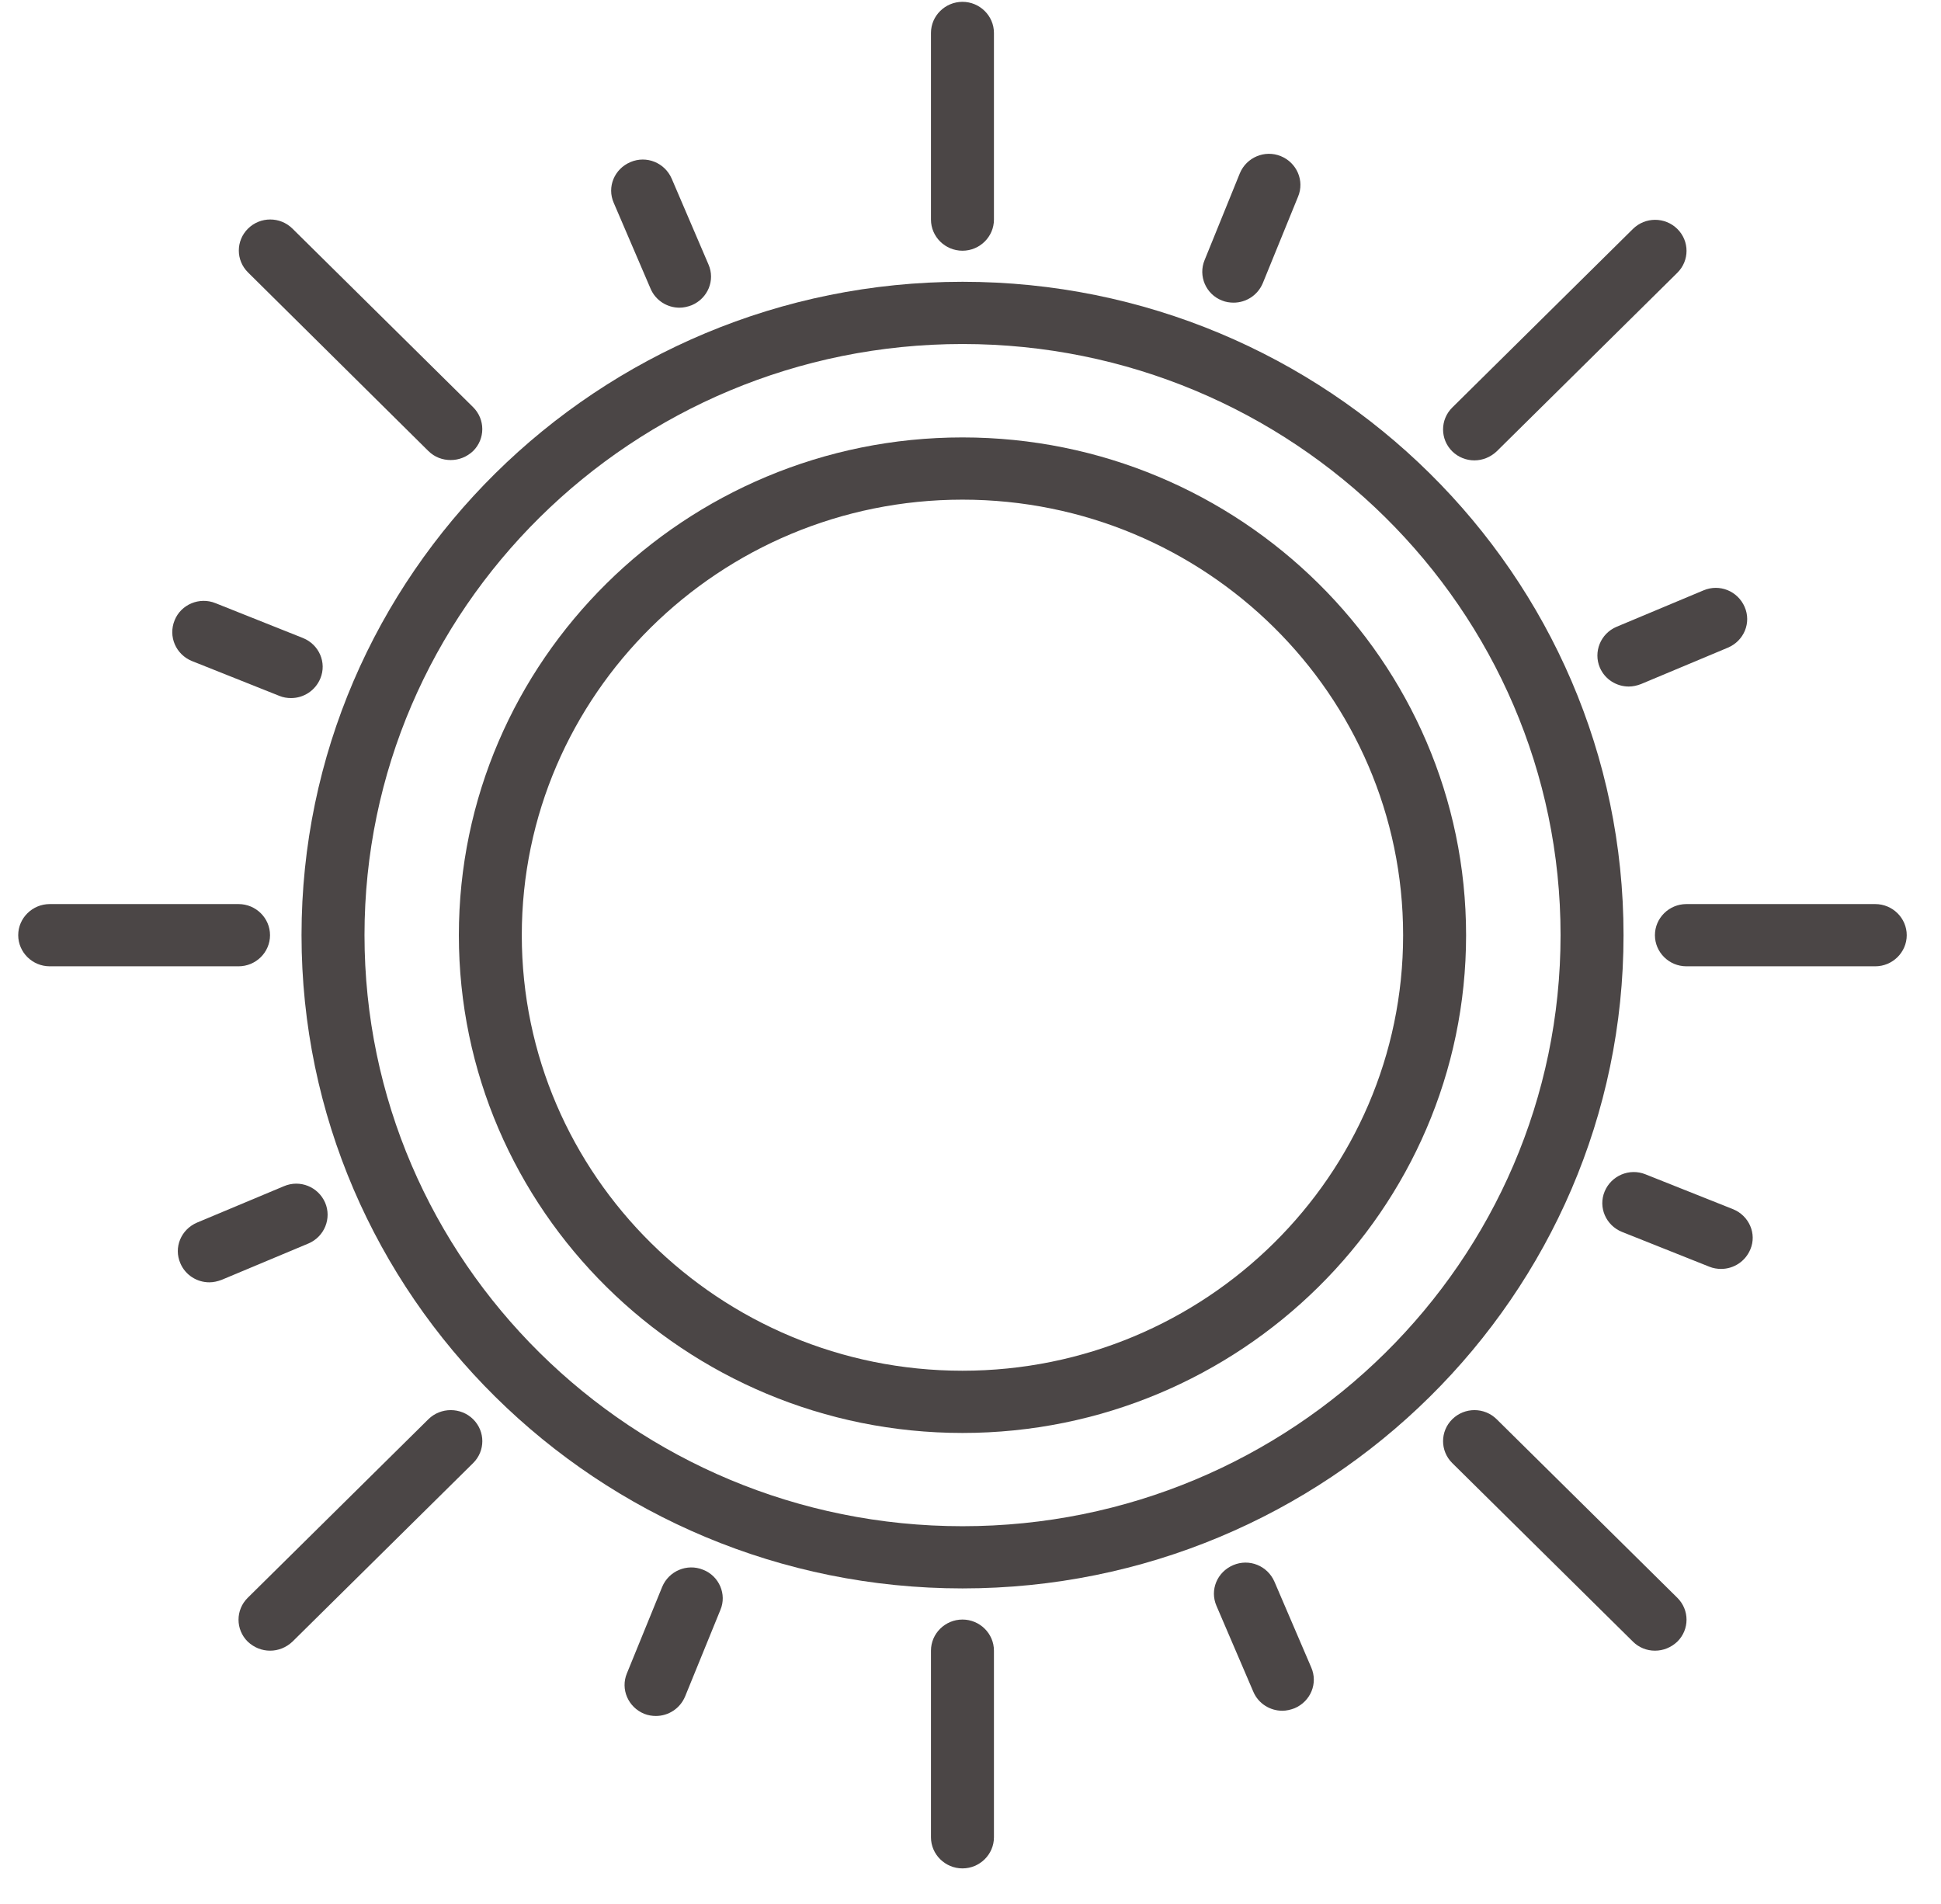
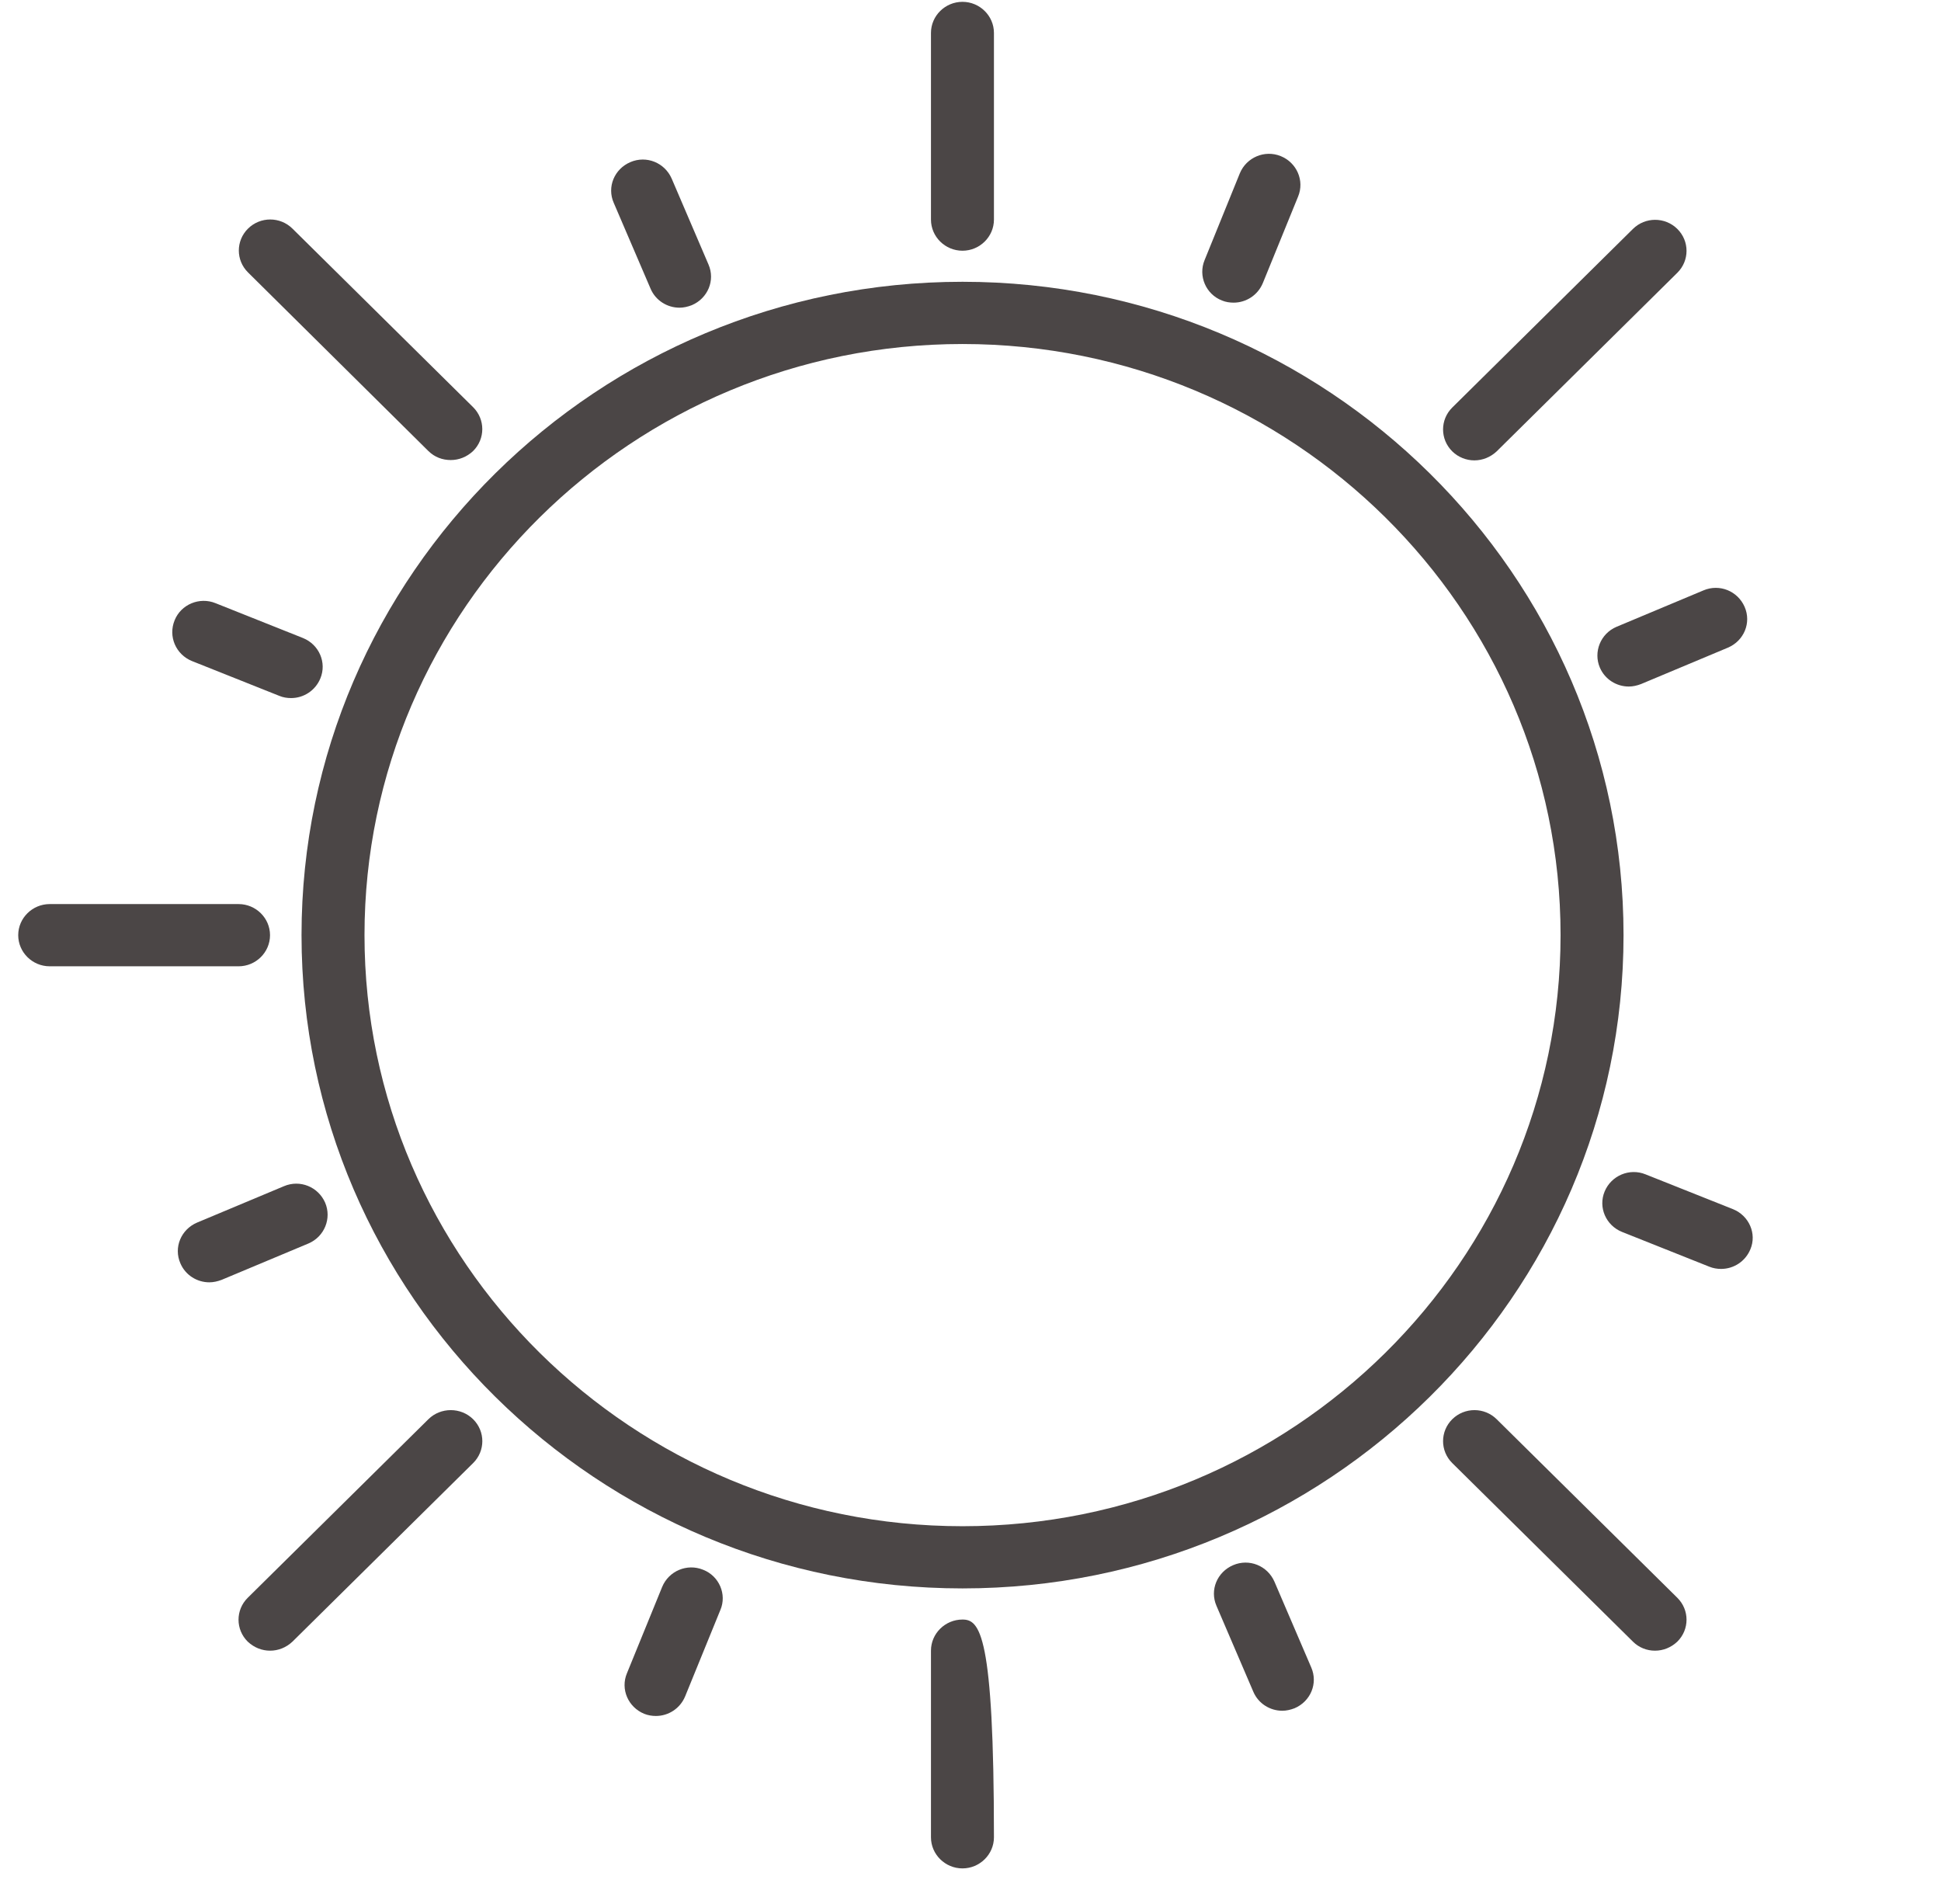
<svg xmlns="http://www.w3.org/2000/svg" width="52" height="51" viewBox="0 0 52 51" fill="none">
  <path d="M25.786 7.548C16.021 7.548 8.078 15.398 8.078 25.048C8.078 34.698 16.021 42.548 25.786 42.548C35.551 42.548 43.495 34.698 43.495 25.048C43.495 15.398 35.551 7.548 25.786 7.548ZM25.786 40.882C16.949 40.882 9.765 33.782 9.765 25.048C9.765 16.315 16.949 9.215 25.786 9.215C34.623 9.215 41.808 16.315 41.808 25.048C41.808 33.782 34.623 40.882 25.786 40.882Z" fill="#4B4646" />
-   <path d="M25.785 11.717C18.348 11.717 12.293 17.701 12.293 25.051C12.293 32.401 18.348 38.384 25.785 38.384C33.222 38.384 39.277 32.401 39.277 25.051C39.277 17.701 33.222 11.717 25.785 11.717ZM25.785 36.717C19.275 36.717 13.979 31.484 13.979 25.051C13.979 18.617 19.275 13.384 25.785 13.384C32.295 13.384 37.59 18.617 37.59 25.051C37.59 31.484 32.295 36.717 25.785 36.717Z" fill="#4B4646" />
  <path d="M25.785 6.716C26.248 6.716 26.628 6.341 26.628 5.882V0.882C26.628 0.424 26.248 0.049 25.785 0.049C25.321 0.049 24.941 0.424 24.941 0.882V5.882C24.941 6.341 25.321 6.716 25.785 6.716Z" fill="#4B4646" />
-   <path d="M25.785 43.382C25.321 43.382 24.941 43.757 24.941 44.215V49.215C24.941 49.673 25.321 50.048 25.785 50.048C26.248 50.048 26.628 49.673 26.628 49.215V44.215C26.628 43.757 26.248 43.382 25.785 43.382Z" fill="#4B4646" />
-   <path d="M50.239 24.217H45.179C44.715 24.217 44.336 24.592 44.336 25.05C44.336 25.509 44.715 25.884 45.179 25.884H50.239C50.702 25.884 51.082 25.509 51.082 25.05C51.082 24.592 50.702 24.217 50.239 24.217Z" fill="#4B4646" />
+   <path d="M25.785 43.382C25.321 43.382 24.941 43.757 24.941 44.215V49.215C24.941 49.673 25.321 50.048 25.785 50.048C26.248 50.048 26.628 49.673 26.628 49.215C26.628 43.757 26.248 43.382 25.785 43.382Z" fill="#4B4646" />
  <path d="M7.234 25.05C7.234 24.592 6.855 24.217 6.391 24.217H1.332C0.868 24.217 0.488 24.592 0.488 25.05C0.488 25.509 0.868 25.884 1.332 25.884H6.391C6.855 25.884 7.234 25.509 7.234 25.05Z" fill="#4B4646" />
  <path d="M39.497 12.332C39.716 12.332 39.927 12.249 40.096 12.091L44.936 7.307C45.265 6.982 45.265 6.457 44.936 6.132C44.607 5.807 44.076 5.807 43.747 6.132L38.907 10.916C38.578 11.241 38.578 11.766 38.907 12.091C39.067 12.249 39.286 12.332 39.497 12.332Z" fill="#4B4646" />
  <path d="M11.477 38.016L6.637 42.799C6.308 43.124 6.308 43.649 6.637 43.974C6.806 44.133 7.017 44.216 7.236 44.216C7.455 44.216 7.666 44.133 7.835 43.974L12.675 39.191C13.004 38.866 13.004 38.341 12.675 38.016C12.346 37.691 11.806 37.691 11.477 38.016Z" fill="#4B4646" />
  <path d="M40.096 38.016C39.767 37.691 39.236 37.691 38.907 38.016C38.578 38.341 38.578 38.866 38.907 39.191L43.747 43.974C43.907 44.133 44.118 44.216 44.337 44.216C44.556 44.216 44.767 44.133 44.936 43.974C45.265 43.649 45.265 43.124 44.936 42.799L40.096 38.016Z" fill="#4B4646" />
  <path d="M11.477 12.082C11.646 12.248 11.856 12.323 12.076 12.323C12.295 12.323 12.506 12.24 12.674 12.082C13.003 11.757 13.003 11.232 12.674 10.906L7.834 6.123C7.505 5.798 6.974 5.798 6.645 6.123C6.316 6.448 6.316 6.973 6.645 7.298L11.477 12.082Z" fill="#4B4646" />
  <path d="M42.86 17.881C42.995 18.198 43.307 18.39 43.636 18.39C43.746 18.39 43.855 18.365 43.965 18.323L46.292 17.348C46.722 17.165 46.925 16.681 46.739 16.256C46.554 15.831 46.065 15.631 45.635 15.815L43.307 16.79C42.877 16.973 42.683 17.465 42.86 17.881Z" fill="#4B4646" />
  <path d="M8.711 32.216C8.526 31.791 8.037 31.591 7.607 31.774L5.279 32.749C4.849 32.933 4.647 33.416 4.833 33.841C4.968 34.158 5.28 34.349 5.608 34.349C5.718 34.349 5.828 34.324 5.937 34.283L8.265 33.308C8.695 33.124 8.889 32.633 8.711 32.216Z" fill="#4B4646" />
  <path d="M46.429 32.39L44.085 31.457C43.655 31.282 43.166 31.49 42.989 31.915C42.812 32.34 43.022 32.823 43.452 32.998L45.797 33.932C45.898 33.973 46.007 33.99 46.109 33.99C46.446 33.99 46.758 33.79 46.893 33.465C47.07 33.048 46.859 32.565 46.429 32.39Z" fill="#4B4646" />
  <path d="M5.142 17.707L7.486 18.641C7.587 18.683 7.697 18.699 7.798 18.699C8.135 18.699 8.447 18.499 8.582 18.174C8.759 17.749 8.549 17.266 8.118 17.091L5.774 16.157C5.344 15.982 4.847 16.191 4.678 16.616C4.501 17.049 4.712 17.532 5.142 17.707Z" fill="#4B4646" />
  <path d="M34.142 42.366C33.956 41.941 33.467 41.741 33.037 41.925C32.607 42.108 32.405 42.591 32.59 43.016L33.577 45.316C33.712 45.633 34.024 45.825 34.353 45.825C34.462 45.825 34.572 45.8 34.682 45.758C35.112 45.575 35.314 45.091 35.129 44.666L34.142 42.366Z" fill="#4B4646" />
  <path d="M17.429 7.733C17.564 8.05 17.875 8.242 18.204 8.242C18.314 8.242 18.424 8.217 18.533 8.175C18.963 7.992 19.166 7.508 18.98 7.083L17.994 4.783C17.808 4.358 17.319 4.158 16.889 4.342C16.459 4.525 16.256 5.008 16.442 5.433L17.429 7.733Z" fill="#4B4646" />
  <path d="M18.836 42.048C18.406 41.873 17.917 42.081 17.74 42.507L16.795 44.823C16.618 45.248 16.829 45.731 17.259 45.907C17.36 45.948 17.47 45.965 17.571 45.965C17.908 45.965 18.22 45.765 18.355 45.44L19.3 43.123C19.477 42.706 19.266 42.215 18.836 42.048Z" fill="#4B4646" />
  <path d="M32.736 8.049C32.837 8.091 32.946 8.107 33.048 8.107C33.385 8.107 33.697 7.907 33.832 7.582L34.776 5.266C34.953 4.841 34.742 4.357 34.312 4.182C33.882 4.007 33.393 4.216 33.216 4.641L32.272 6.966C32.095 7.391 32.306 7.882 32.736 8.049Z" fill="#4B4646" />
</svg>